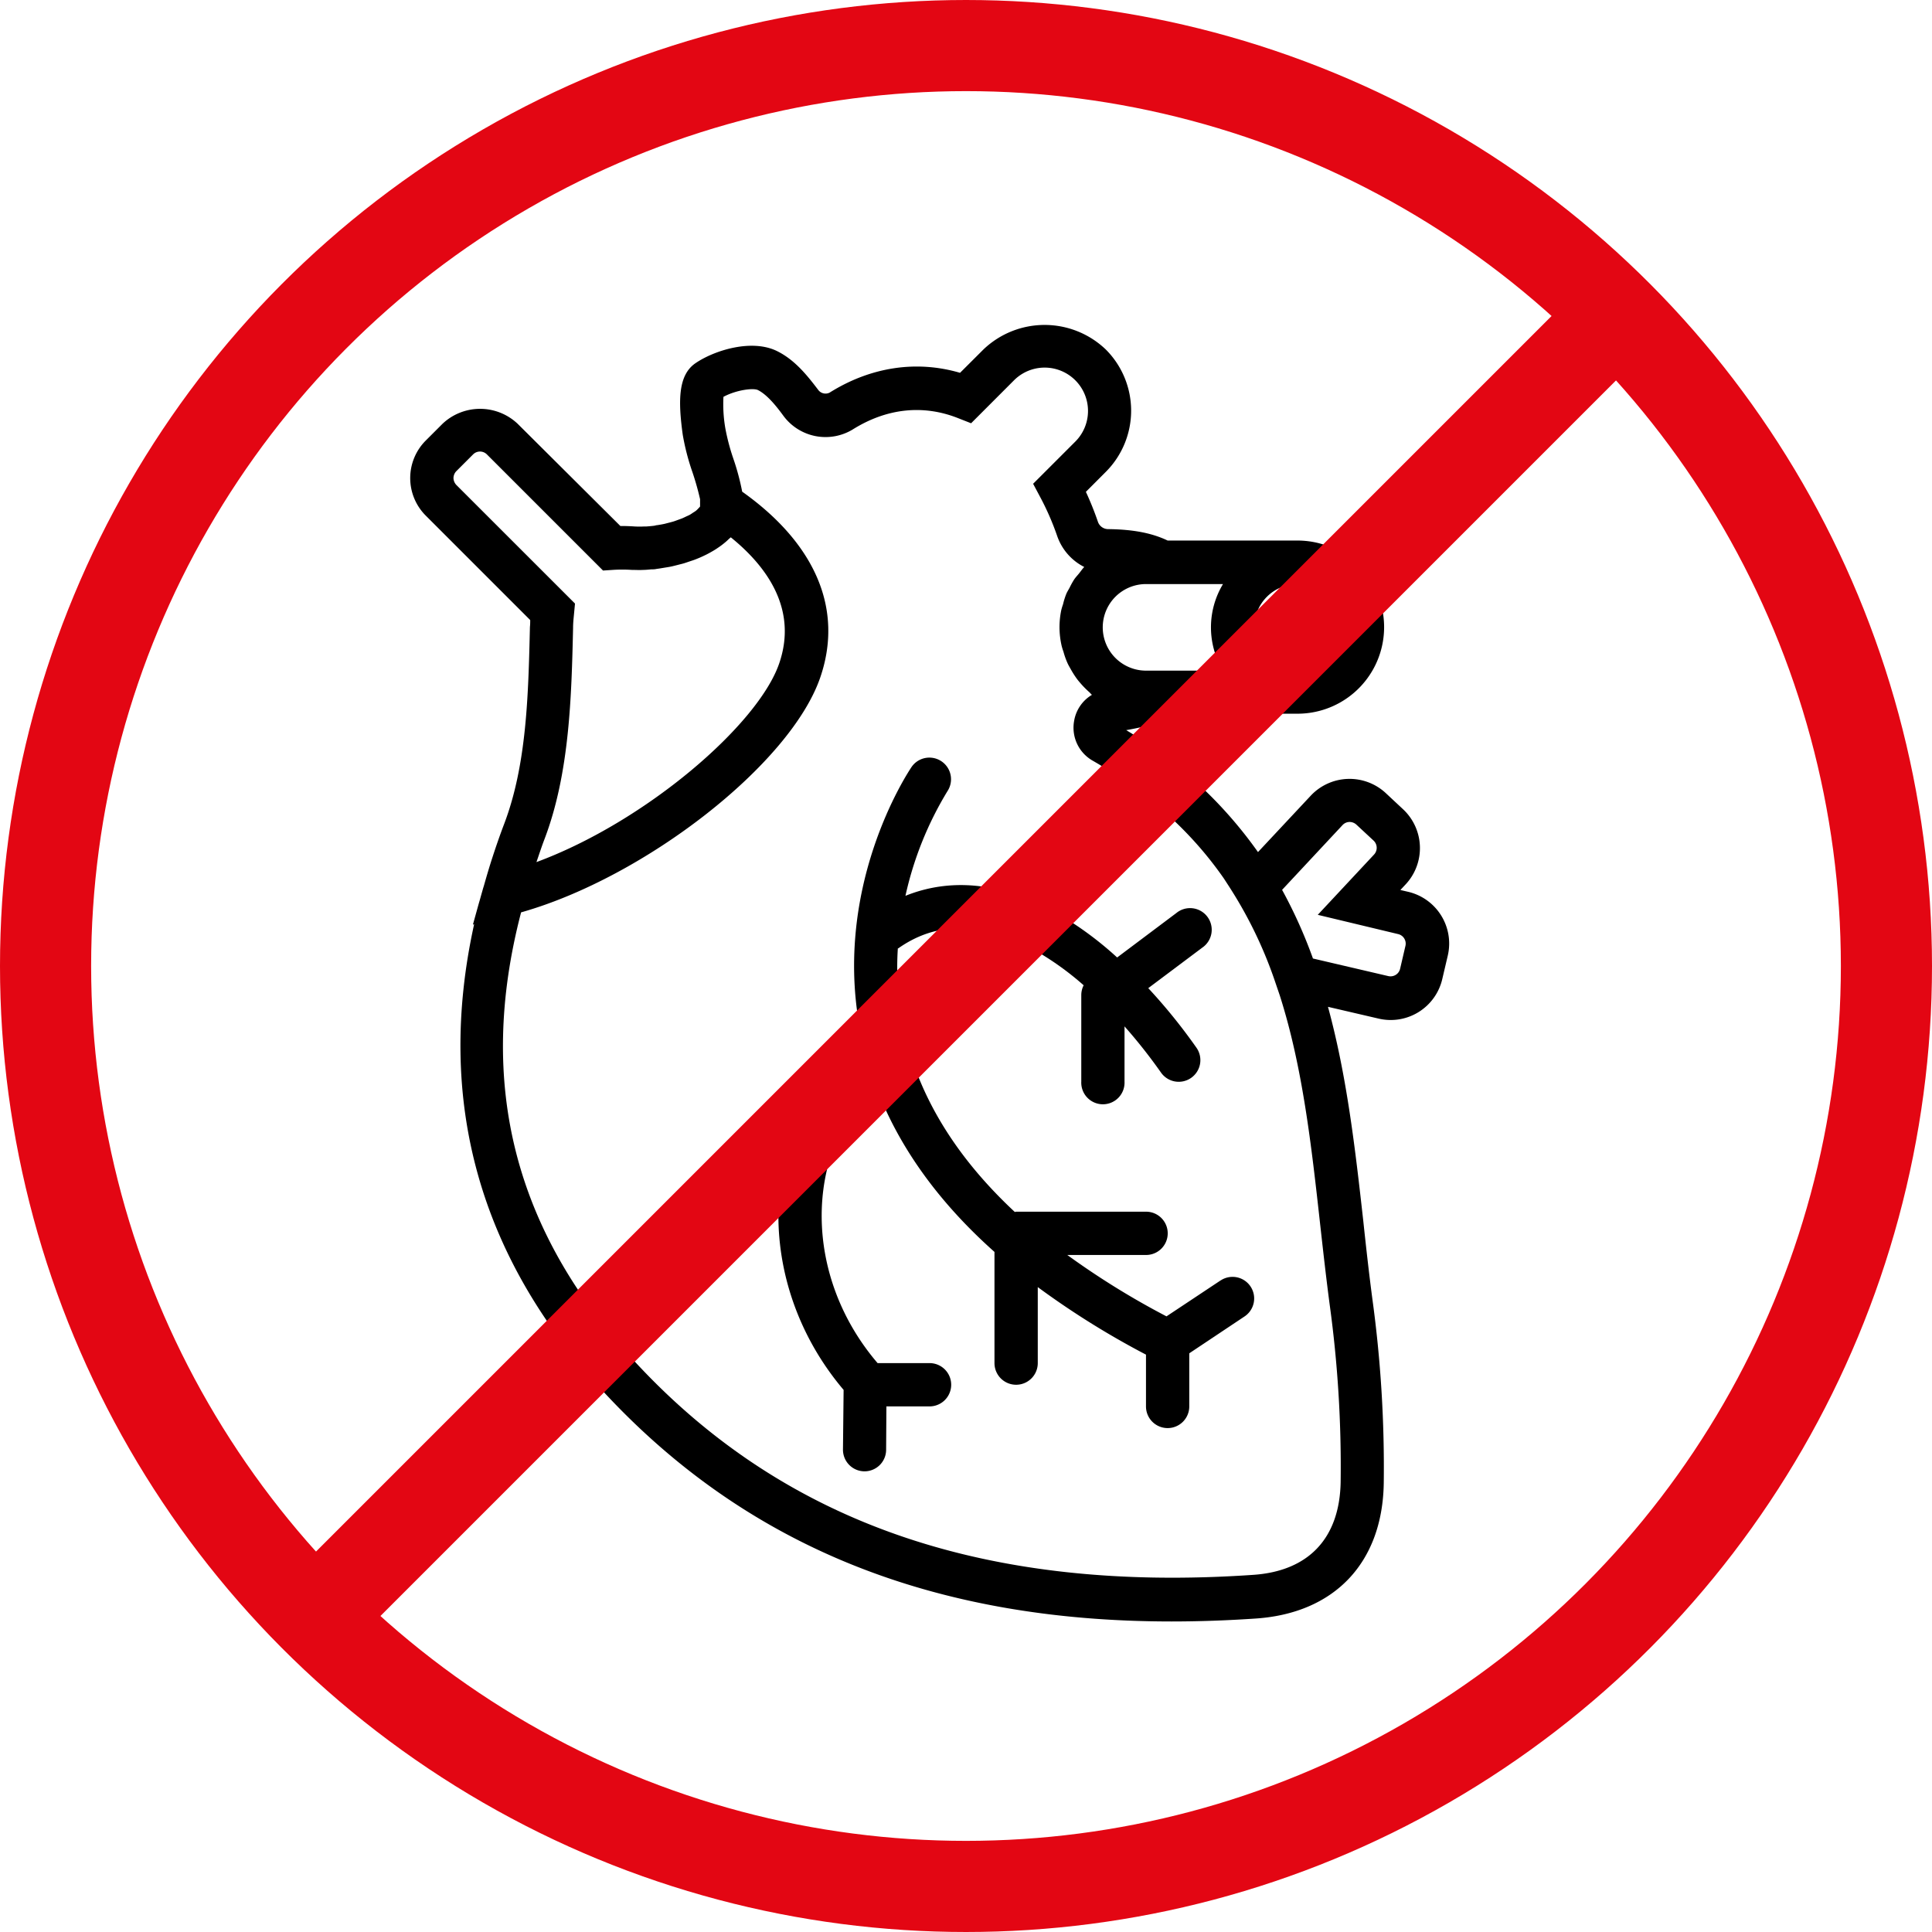
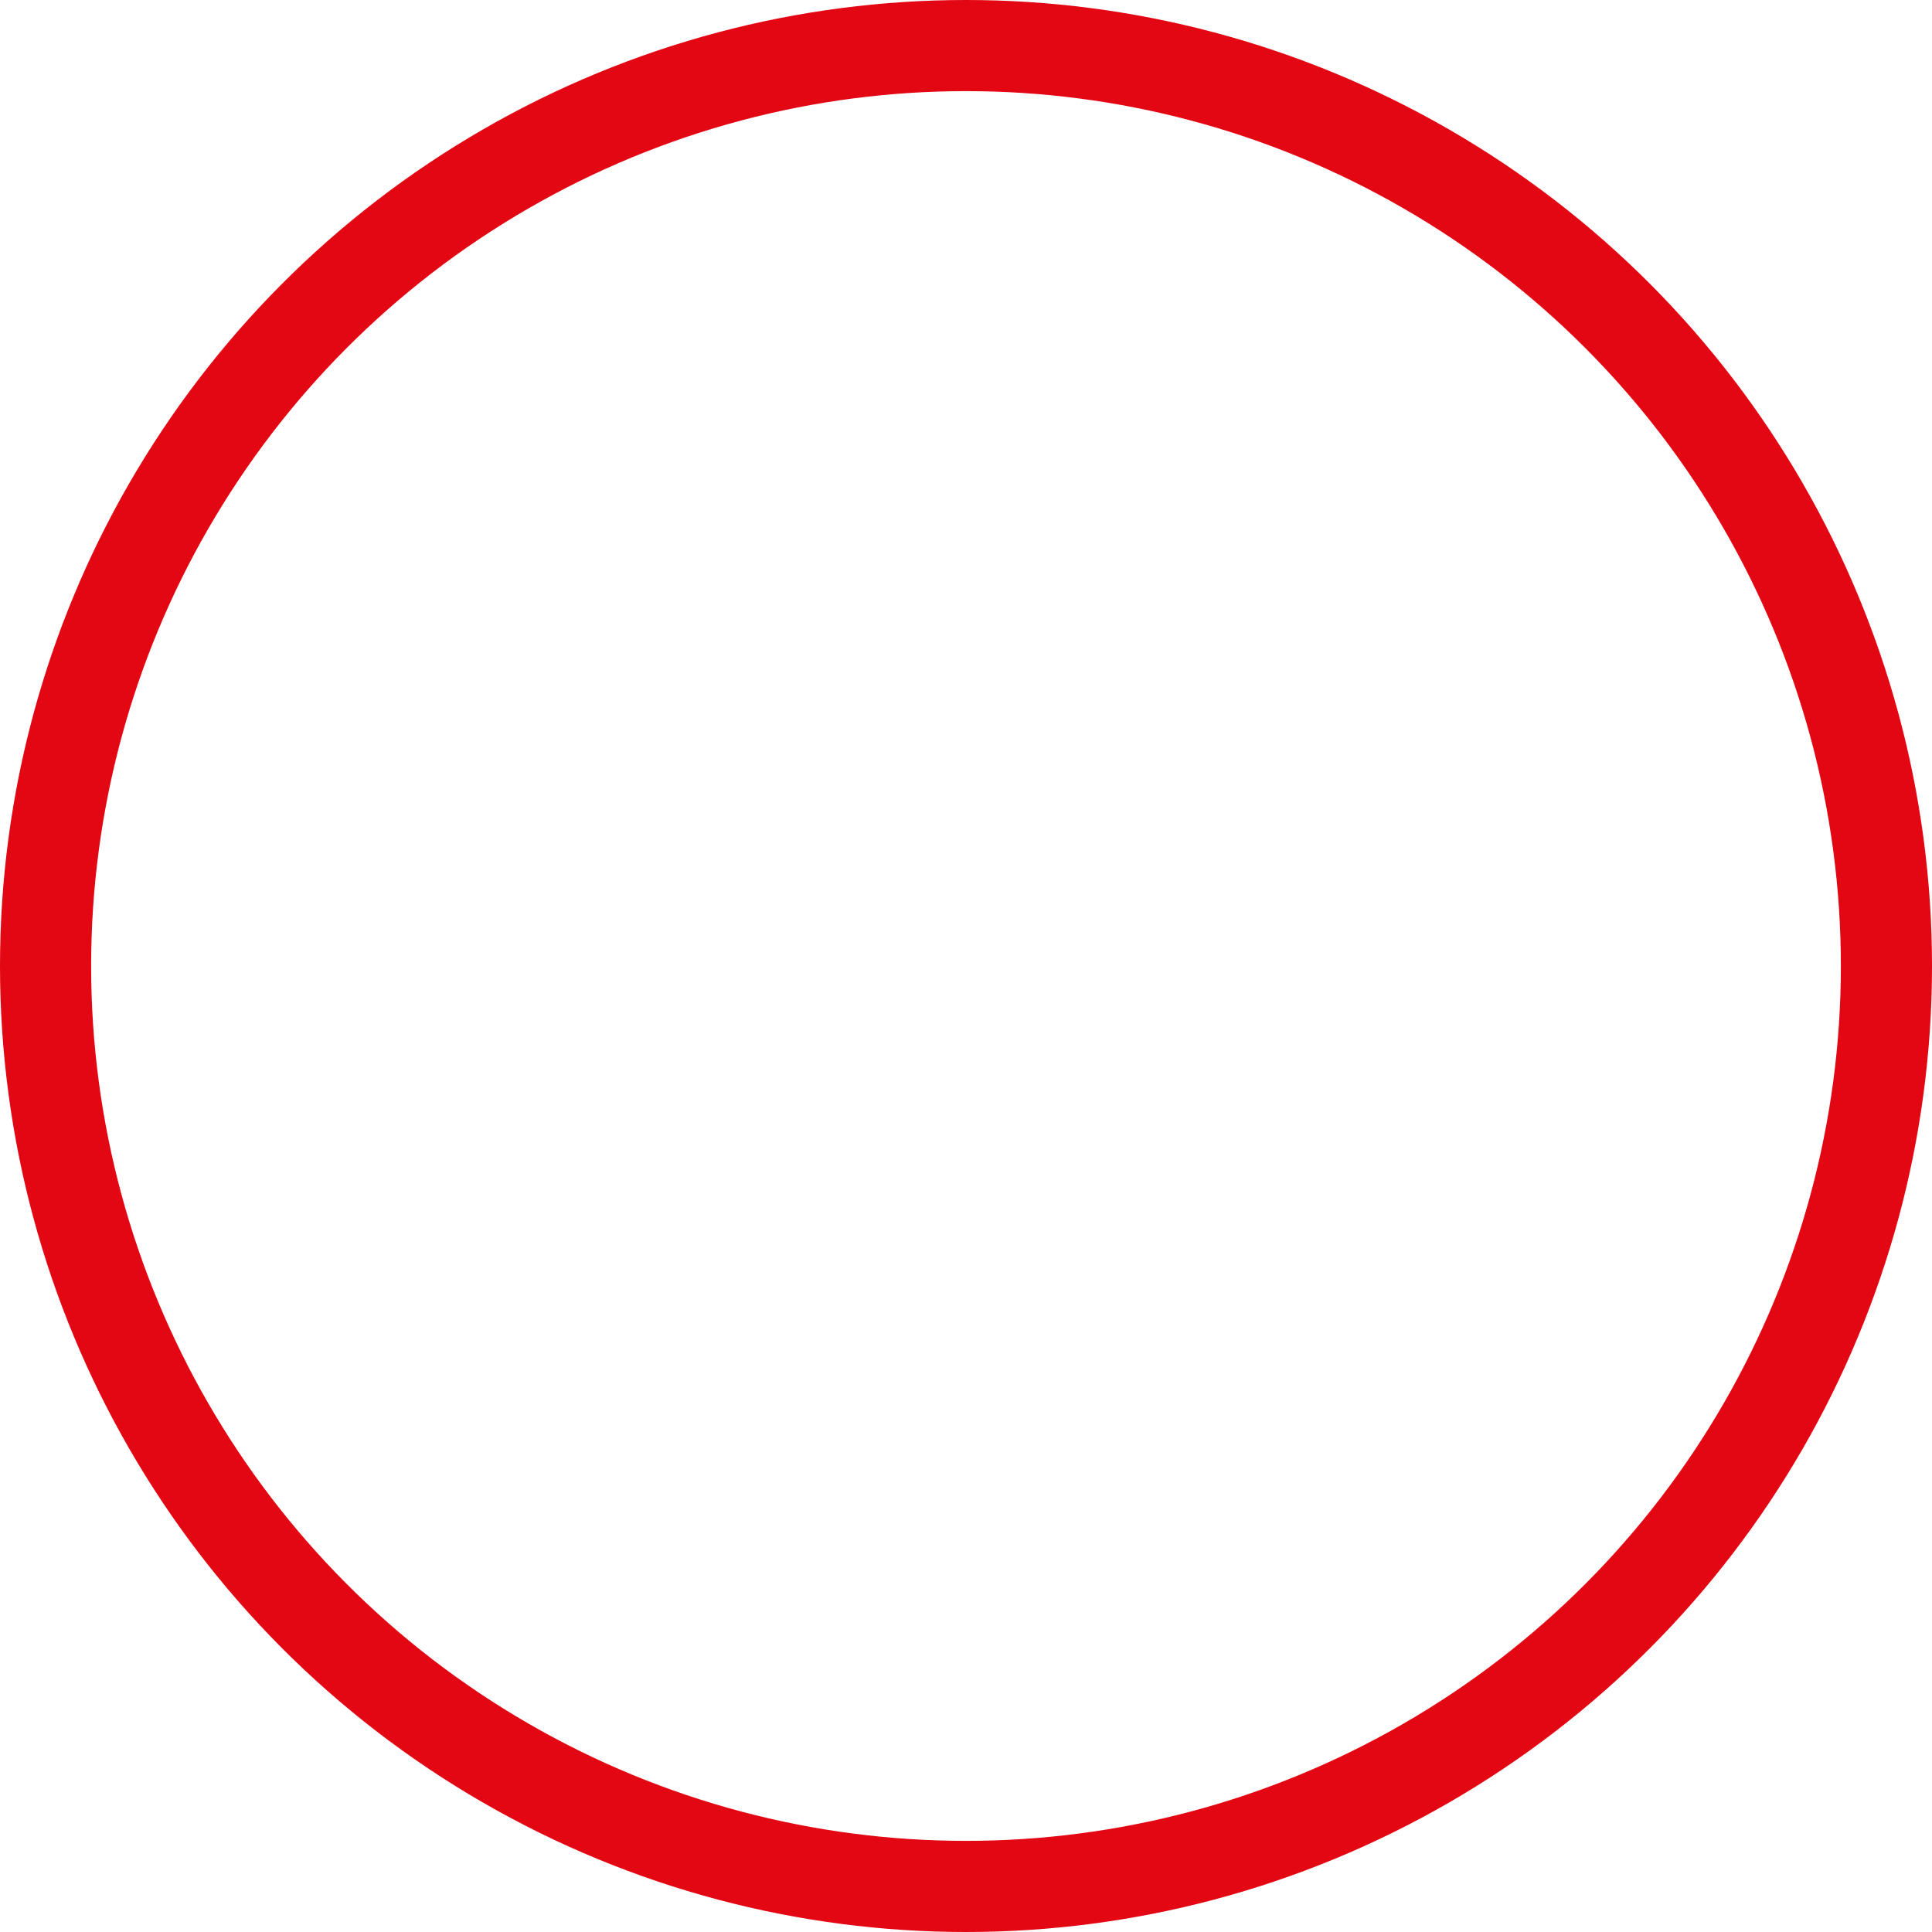
<svg xmlns="http://www.w3.org/2000/svg" viewBox="0 0 424 424">
  <defs>
    <style>.cls-1{fill:none;stroke:#e30613;stroke-miterlimit:10;stroke-width:20px;}</style>
  </defs>
  <title>99Ресурс 5</title>
  <g id="Слой_2" data-name="Слой 2">
    <g id="Слой_1-2" data-name="Слой 1">
-       <path d="M309,195.71l-1.67-.39,1.17-1.25a11.67,11.67,0,0,0-.57-16.46l-3.8-3.55a11.68,11.68,0,0,0-16.47.56L276.08,187a95.23,95.23,0,0,0-28.92-26.76c4.56-.81,8.26-1.79,11.45-3.61h26.15a19,19,0,1,0,0-38h-28.5c-3.42-1.63-7.51-2.45-13.12-2.51a2.38,2.38,0,0,1-2.2-1.64,68.11,68.11,0,0,0-2.63-6.54l4.37-4.38a19,19,0,0,0,0-26.86,19.43,19.43,0,0,0-26.86,0l-5.13,5.12c-9.56-2.81-19.62-1.3-28.63,4.35a2,2,0,0,1-2.52-.64c-2.29-3-5-6.47-8.91-8.43-5.6-2.84-13.92-.19-18,2.61-3.77,2.57-3.84,8.12-2.8,15.66a51.2,51.2,0,0,0,2.15,8.3,60.53,60.53,0,0,1,1.66,5.89l0,1.07c0,.31,0,.49,0,.53a5.31,5.31,0,0,1-.4.44,5.38,5.38,0,0,1-.48.47,6.26,6.26,0,0,1-.63.42c-.23.15-.44.31-.7.46s-.54.26-.82.39-.55.27-.86.4-.67.25-1,.37-.58.22-.9.32-.83.23-1.26.34c-.28.07-.55.15-.83.21-.5.11-1,.19-1.5.27-.23,0-.46.1-.69.13-.56.07-1.13.12-1.7.16-.16,0-.32,0-.47,0a18.48,18.48,0,0,1-2.11,0c-1.09-.07-2.13-.11-3.14-.1L113.6,93a12,12,0,0,0-16.48,0l-3.69,3.69a11.65,11.65,0,0,0,0,16.46l22.93,22.93c0,.49,0,1-.06,1.5-.35,14.86-.7,30.22-5.65,43.23-.91,2.39-1.76,4.84-2.58,7.36-.69,2.11-1.3,4.2-1.89,6.28-.07.24-.15.45-.21.69l-.42,1.48c-.18.68-.39,1.36-.57,2l-1.19,4.29.26-.06c-8.51,38.67,1.08,73.23,28.78,103,31.26,33.53,72,50,124.29,50q9,0,18.56-.65c17.23-1.2,27.71-12.27,28-29.63a272,272,0,0,0-2.49-40.45h0c-.75-5.68-1.39-11.42-2-17.16-1.77-15.8-3.59-31.79-7.75-47l11.09,2.58a11.62,11.62,0,0,0,14-8.7l1.19-5.07A11.66,11.66,0,0,0,309,195.71Zm-57.49-67.53H268.4a18.41,18.41,0,0,0,0,19H251.51a9.5,9.5,0,0,1,0-19Zm42.75,9.5a9.5,9.5,0,1,1-9.5-9.5A9.51,9.51,0,0,1,294.26,137.68ZM100.15,106.43a2.3,2.3,0,0,1-.63-1.52h0a2.25,2.25,0,0,1,.14-.73,2.16,2.16,0,0,1,.49-.78l3.69-3.69a2.14,2.14,0,0,1,3,0l25.5,25.5,2.14-.14a32.23,32.23,0,0,1,4.16,0c.8,0,1.67.06,2.59,0,.54,0,1.13-.07,1.71-.12.39,0,.77,0,1.17-.1.6-.07,1.2-.18,1.81-.28.43-.07.85-.13,1.29-.22s1.14-.27,1.72-.42,1-.24,1.44-.39,1-.34,1.58-.53,1-.37,1.53-.59.93-.42,1.39-.64,1-.52,1.5-.81.82-.49,1.2-.76a15.48,15.48,0,0,0,1.35-1,12.05,12.05,0,0,0,1-.89c.14-.14.32-.26.46-.4,8,6.47,14.7,15.84,10.62,27.69-4.62,13.43-29.22,34.69-53.27,43.59.58-1.68,1.12-3.35,1.77-5.05,5.53-14.53,5.92-31.45,6.27-46.39,0-1.11.12-2.09.21-3.08l.21-2.22Zm189.6,162.5c.65,5.81,1.3,11.61,2.06,17.36a261.19,261.19,0,0,1,2.41,39c-.23,12.27-7,19.5-19.18,20.33-58.25,4-102.46-11.13-135.26-46.3-26.87-28.83-35.26-61.38-25.42-99.09,27.19-7.69,59.1-32.52,65.65-51.54,5.14-14.93-1-29.34-17.13-40.79a52.65,52.65,0,0,0-1.89-7.1,47,47,0,0,1-1.79-6.71,30.87,30.87,0,0,1-.43-7c2.73-1.48,6.49-2,7.56-1.49,2,1,4,3.46,5.61,5.67a11.5,11.5,0,0,0,15.17,3c7.44-4.67,15.44-5.54,23.11-2.52l2.9,1.14,9.41-9.42A9.5,9.5,0,0,1,236,96.9l-9.27,9.27,1.65,3.1A58.49,58.49,0,0,1,232,117.6a12,12,0,0,0,5.95,6.83c-.41.42-.74.92-1.11,1.38s-.76.86-1.09,1.34a17.31,17.31,0,0,0-1,1.8c-.25.47-.54.91-.75,1.41a17.11,17.11,0,0,0-.71,2.27,13.11,13.11,0,0,0-.38,1.26,18.25,18.25,0,0,0-.39,3.79,18.47,18.47,0,0,0,.48,4.1,13,13,0,0,0,.39,1.25,16.77,16.77,0,0,0,.91,2.55c.21.46.47.88.71,1.32a20.17,20.17,0,0,0,1.32,2.07c.31.42.65.81,1,1.21a20.49,20.49,0,0,0,1.68,1.68c.23.2.4.44.63.63a8.23,8.23,0,0,0-3.9,5.66,8.32,8.32,0,0,0,4.1,8.81c12.75,7.35,21.95,16.07,28.73,25.8l1.24,1.91.38.6A94,94,0,0,1,280,215.93l.85,2.49h0C285.88,234.16,287.8,251.33,289.75,268.93Zm18.7-61.39-1.18,5.07a2.14,2.14,0,0,1-.95,1.33,2.19,2.19,0,0,1-1.62.28l-16.58-3.87s0,0,0-.06a106,106,0,0,0-6.75-15l13.27-14.22a2.13,2.13,0,0,1,1.49-.68,2.23,2.23,0,0,1,1.54.58l3.81,3.54a2.17,2.17,0,0,1,.1,3l-12.38,13.26L306.85,205A2.15,2.15,0,0,1,308.45,207.54Z" />
-       <path d="M267.88,281,256,288.89a174.23,174.23,0,0,1-21.77-13.47h17.29a4.75,4.75,0,1,0,0-9.5H223c-.1,0-.19.05-.29.06-12.34-11.5-20.32-24.14-23.83-37.83a64.77,64.77,0,0,1-1.84-20c.06,0,.13-.05.19-.09,8.34-5.83,18.08-5.81,29,0a64.32,64.32,0,0,1,11.59,8.17,4.8,4.8,0,0,0-.52,2.15v19a4.75,4.75,0,1,0,9.49,0V225.25a116.77,116.77,0,0,1,8,10.13,4.75,4.75,0,1,0,7.79-5.44A123.18,123.18,0,0,0,252,216.86l11.87-8.9a4.75,4.75,0,1,0-5.7-7.59l-13,9.76a75.27,75.27,0,0,0-14.46-10.42c-11.34-6.08-22.24-7.05-32-3.11a75.27,75.27,0,0,1,9.24-23,4.75,4.75,0,0,0-7.84-5.36c-.76,1.12-18.15,27.12-10.91,59.88a4.68,4.68,0,0,0-2.06,1c-21,18.86-21.78,52.55-2,75.91L185,318.12a4.74,4.74,0,0,0,4.72,4.78h0a4.74,4.74,0,0,0,4.75-4.72l.06-9.53H204a4.75,4.75,0,0,0,0-9.5h-11.4c-16.16-18.86-16.35-45.7-.64-61.45,4.91,13.43,13.68,25.82,26.29,37.05v24.4a4.75,4.75,0,0,0,9.5,0V282.47a183,183,0,0,0,23.75,14.82v11.37a4.75,4.75,0,1,0,9.5,0V297l12.13-8.09a4.74,4.74,0,1,0-5.26-7.89Z" />
      <circle class="cls-1" cx="212" cy="212" r="202" />
-       <line class="cls-1" x1="69.79" y1="354.21" x2="354.21" y2="69.79" />
    </g>
  </g>
</svg>